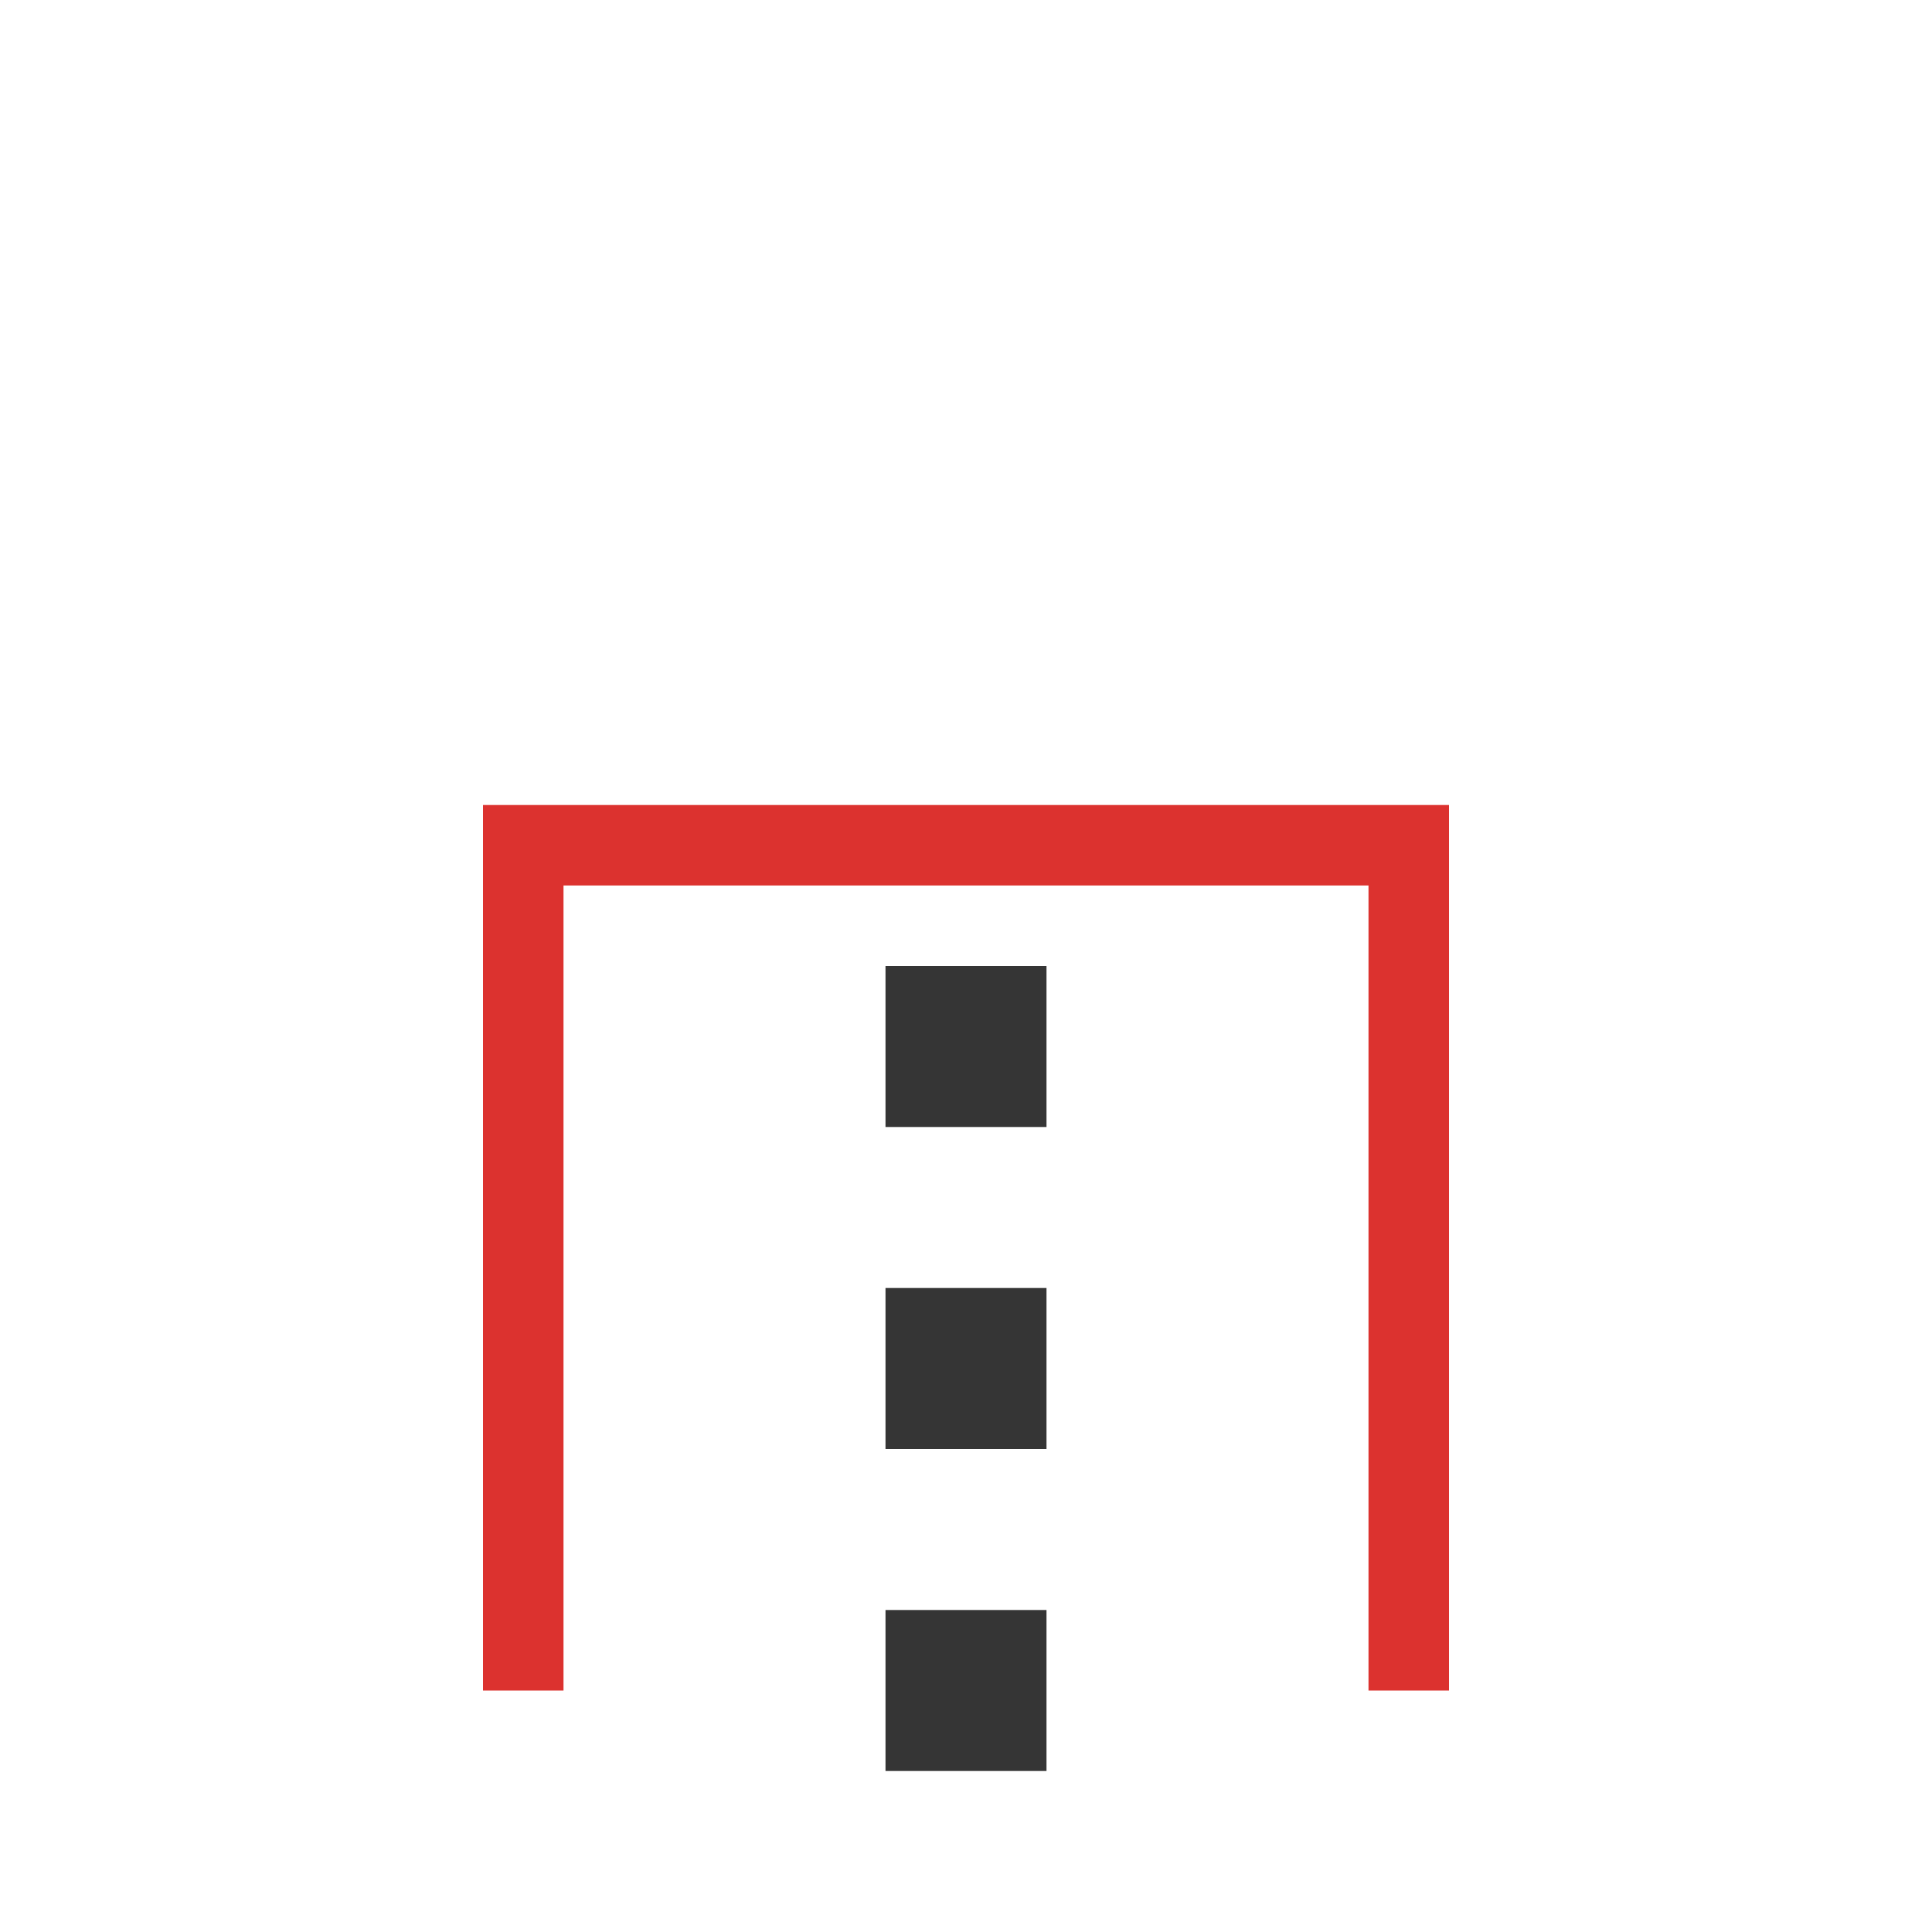
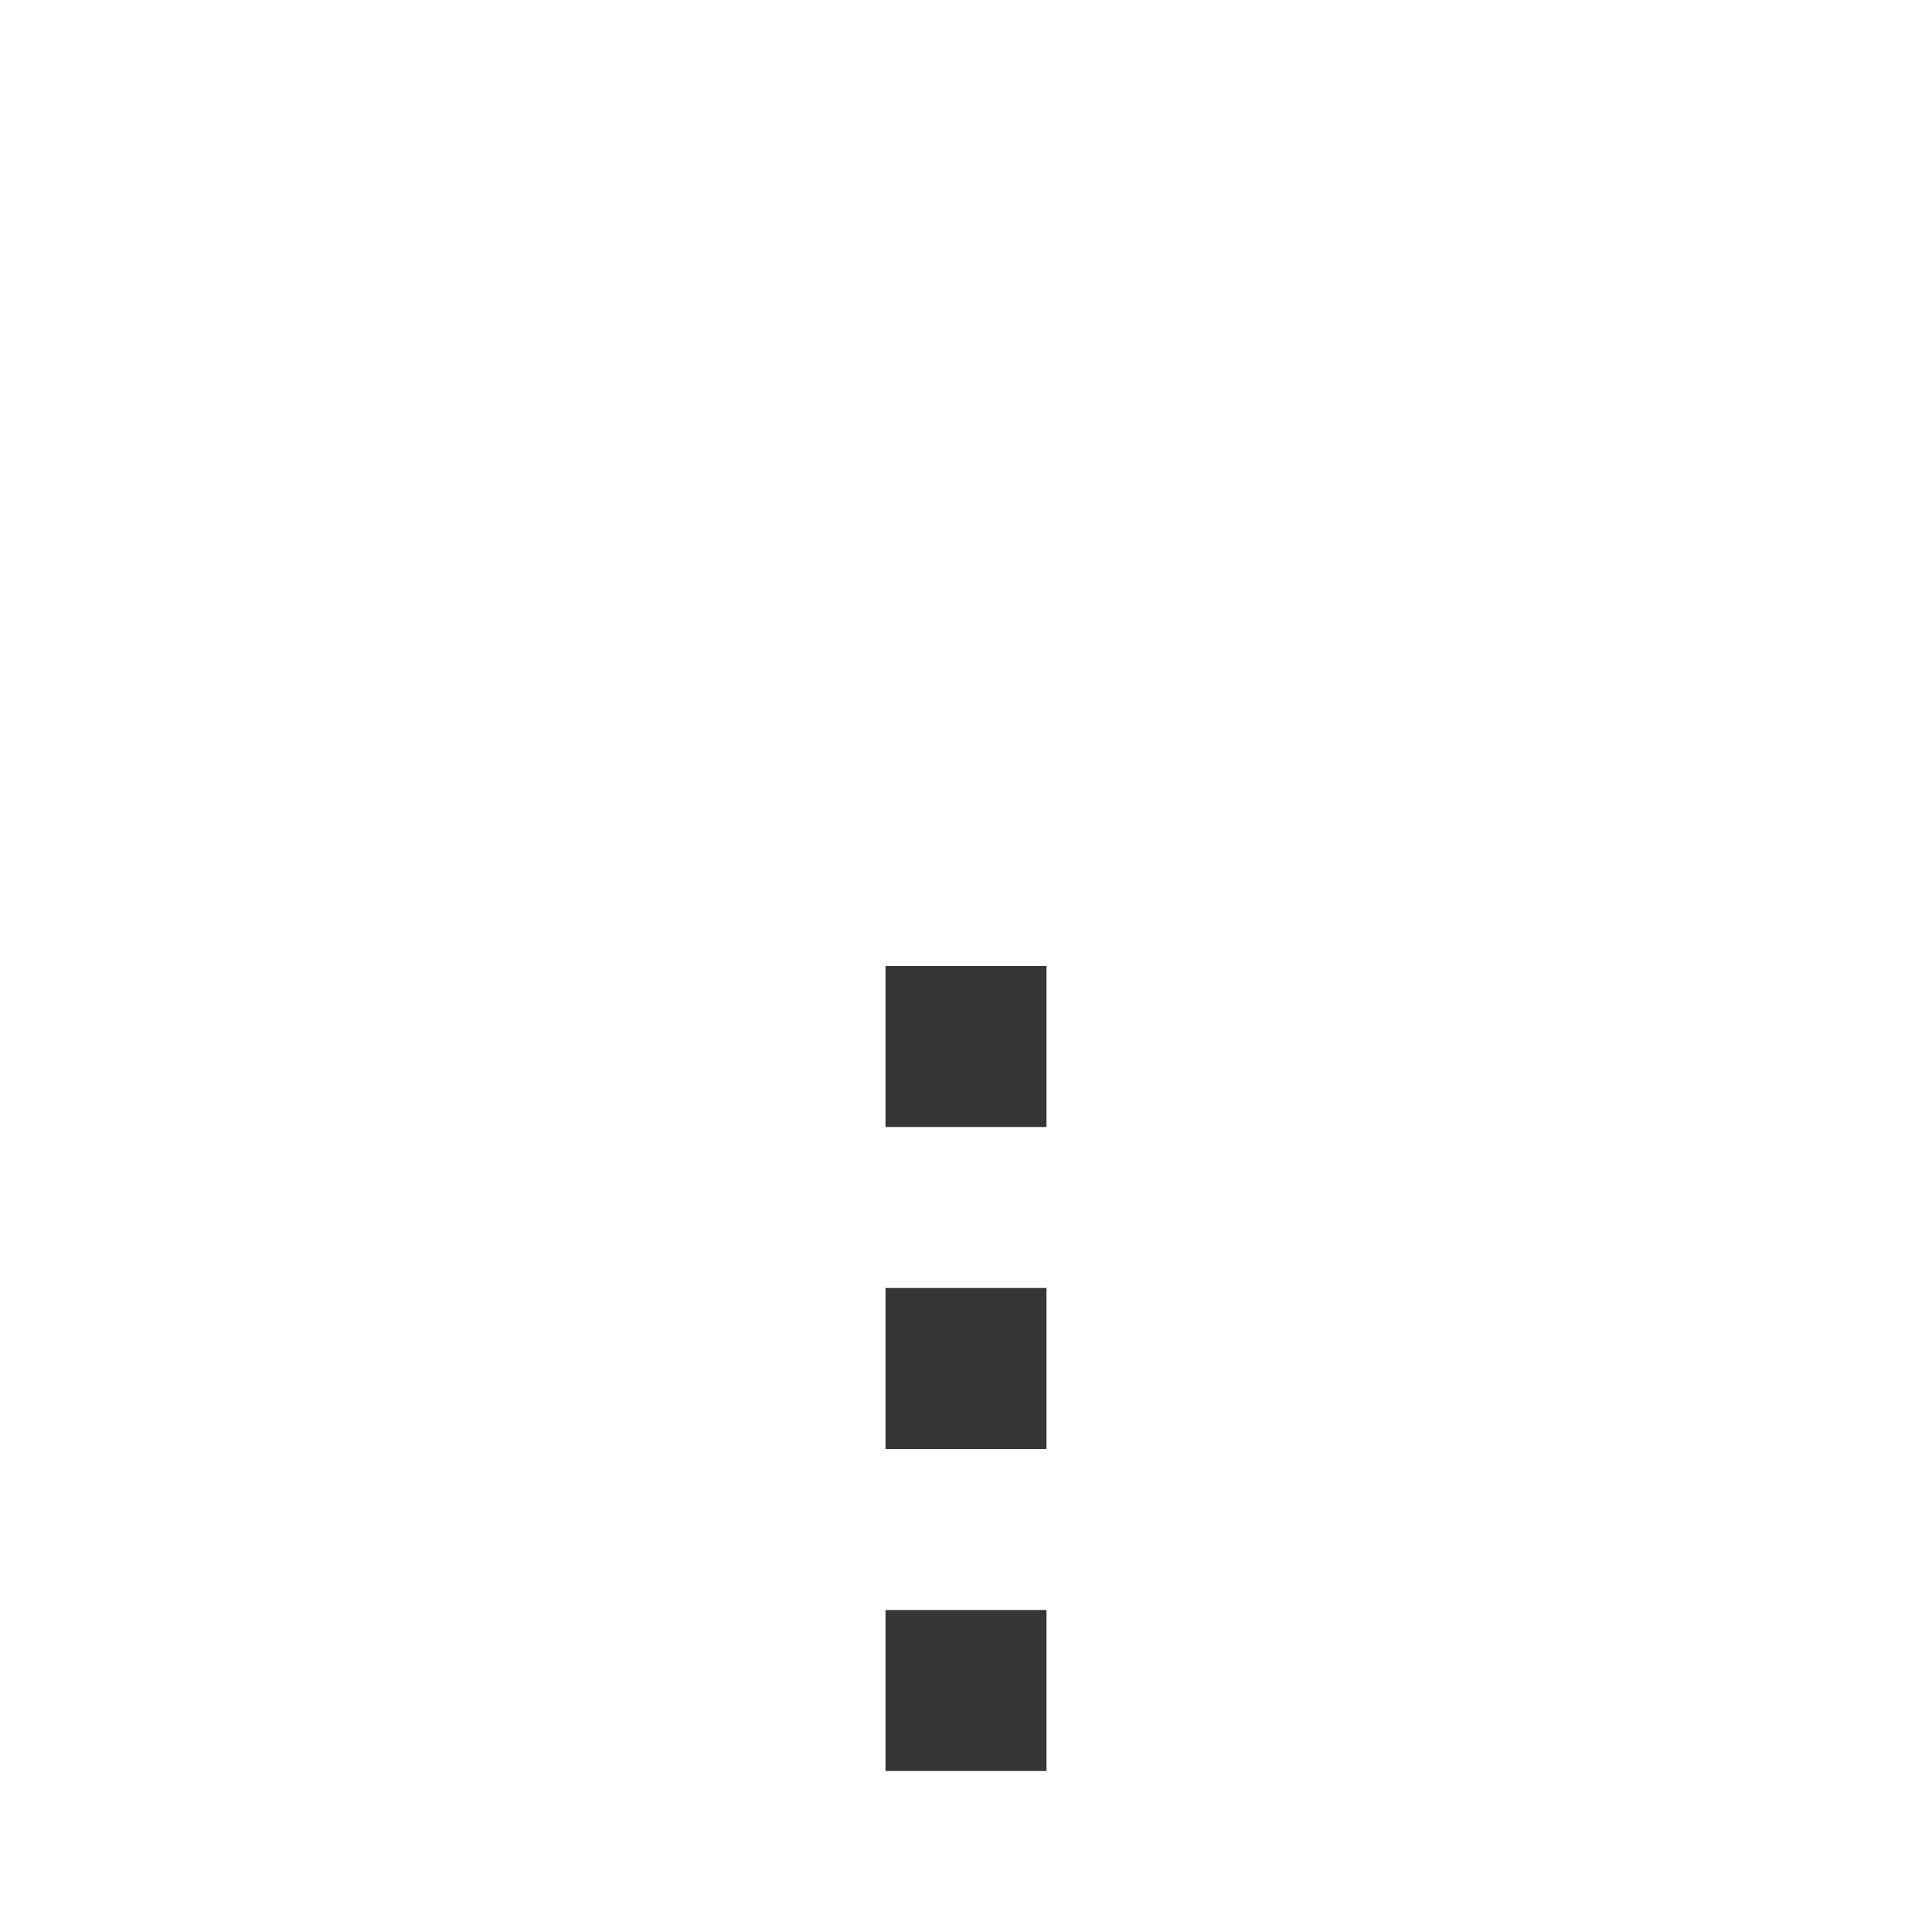
<svg xmlns="http://www.w3.org/2000/svg" viewBox="0 0 24 24">
-   <path style="fill:#dc322f;fill-opacity:1;stroke:none;color:#f2f2f2" d="m 6 10 c 0 3.667 0 7.333 0 11 0.333 0 0.667 0 1 0 0 -3.333 0 -6.667 0 -10 3.333 0 6.667 0 10 0 0 3.333 0 6.667 0 10 0.333 0 0.667 0 1 0 0 -3.667 0 -7.333 0 -11 -4 0 -8 0 -12 0 z" />
  <path style="stroke-dasharray:2 2;stroke-opacity:1;fill:none;stroke-miterlimit:4;stroke:#353535;stroke-linecap:butt;stroke-linejoin:miter;stroke-width:2;stroke-dashoffset:0" d="m 12 22 0 -11" />
</svg>